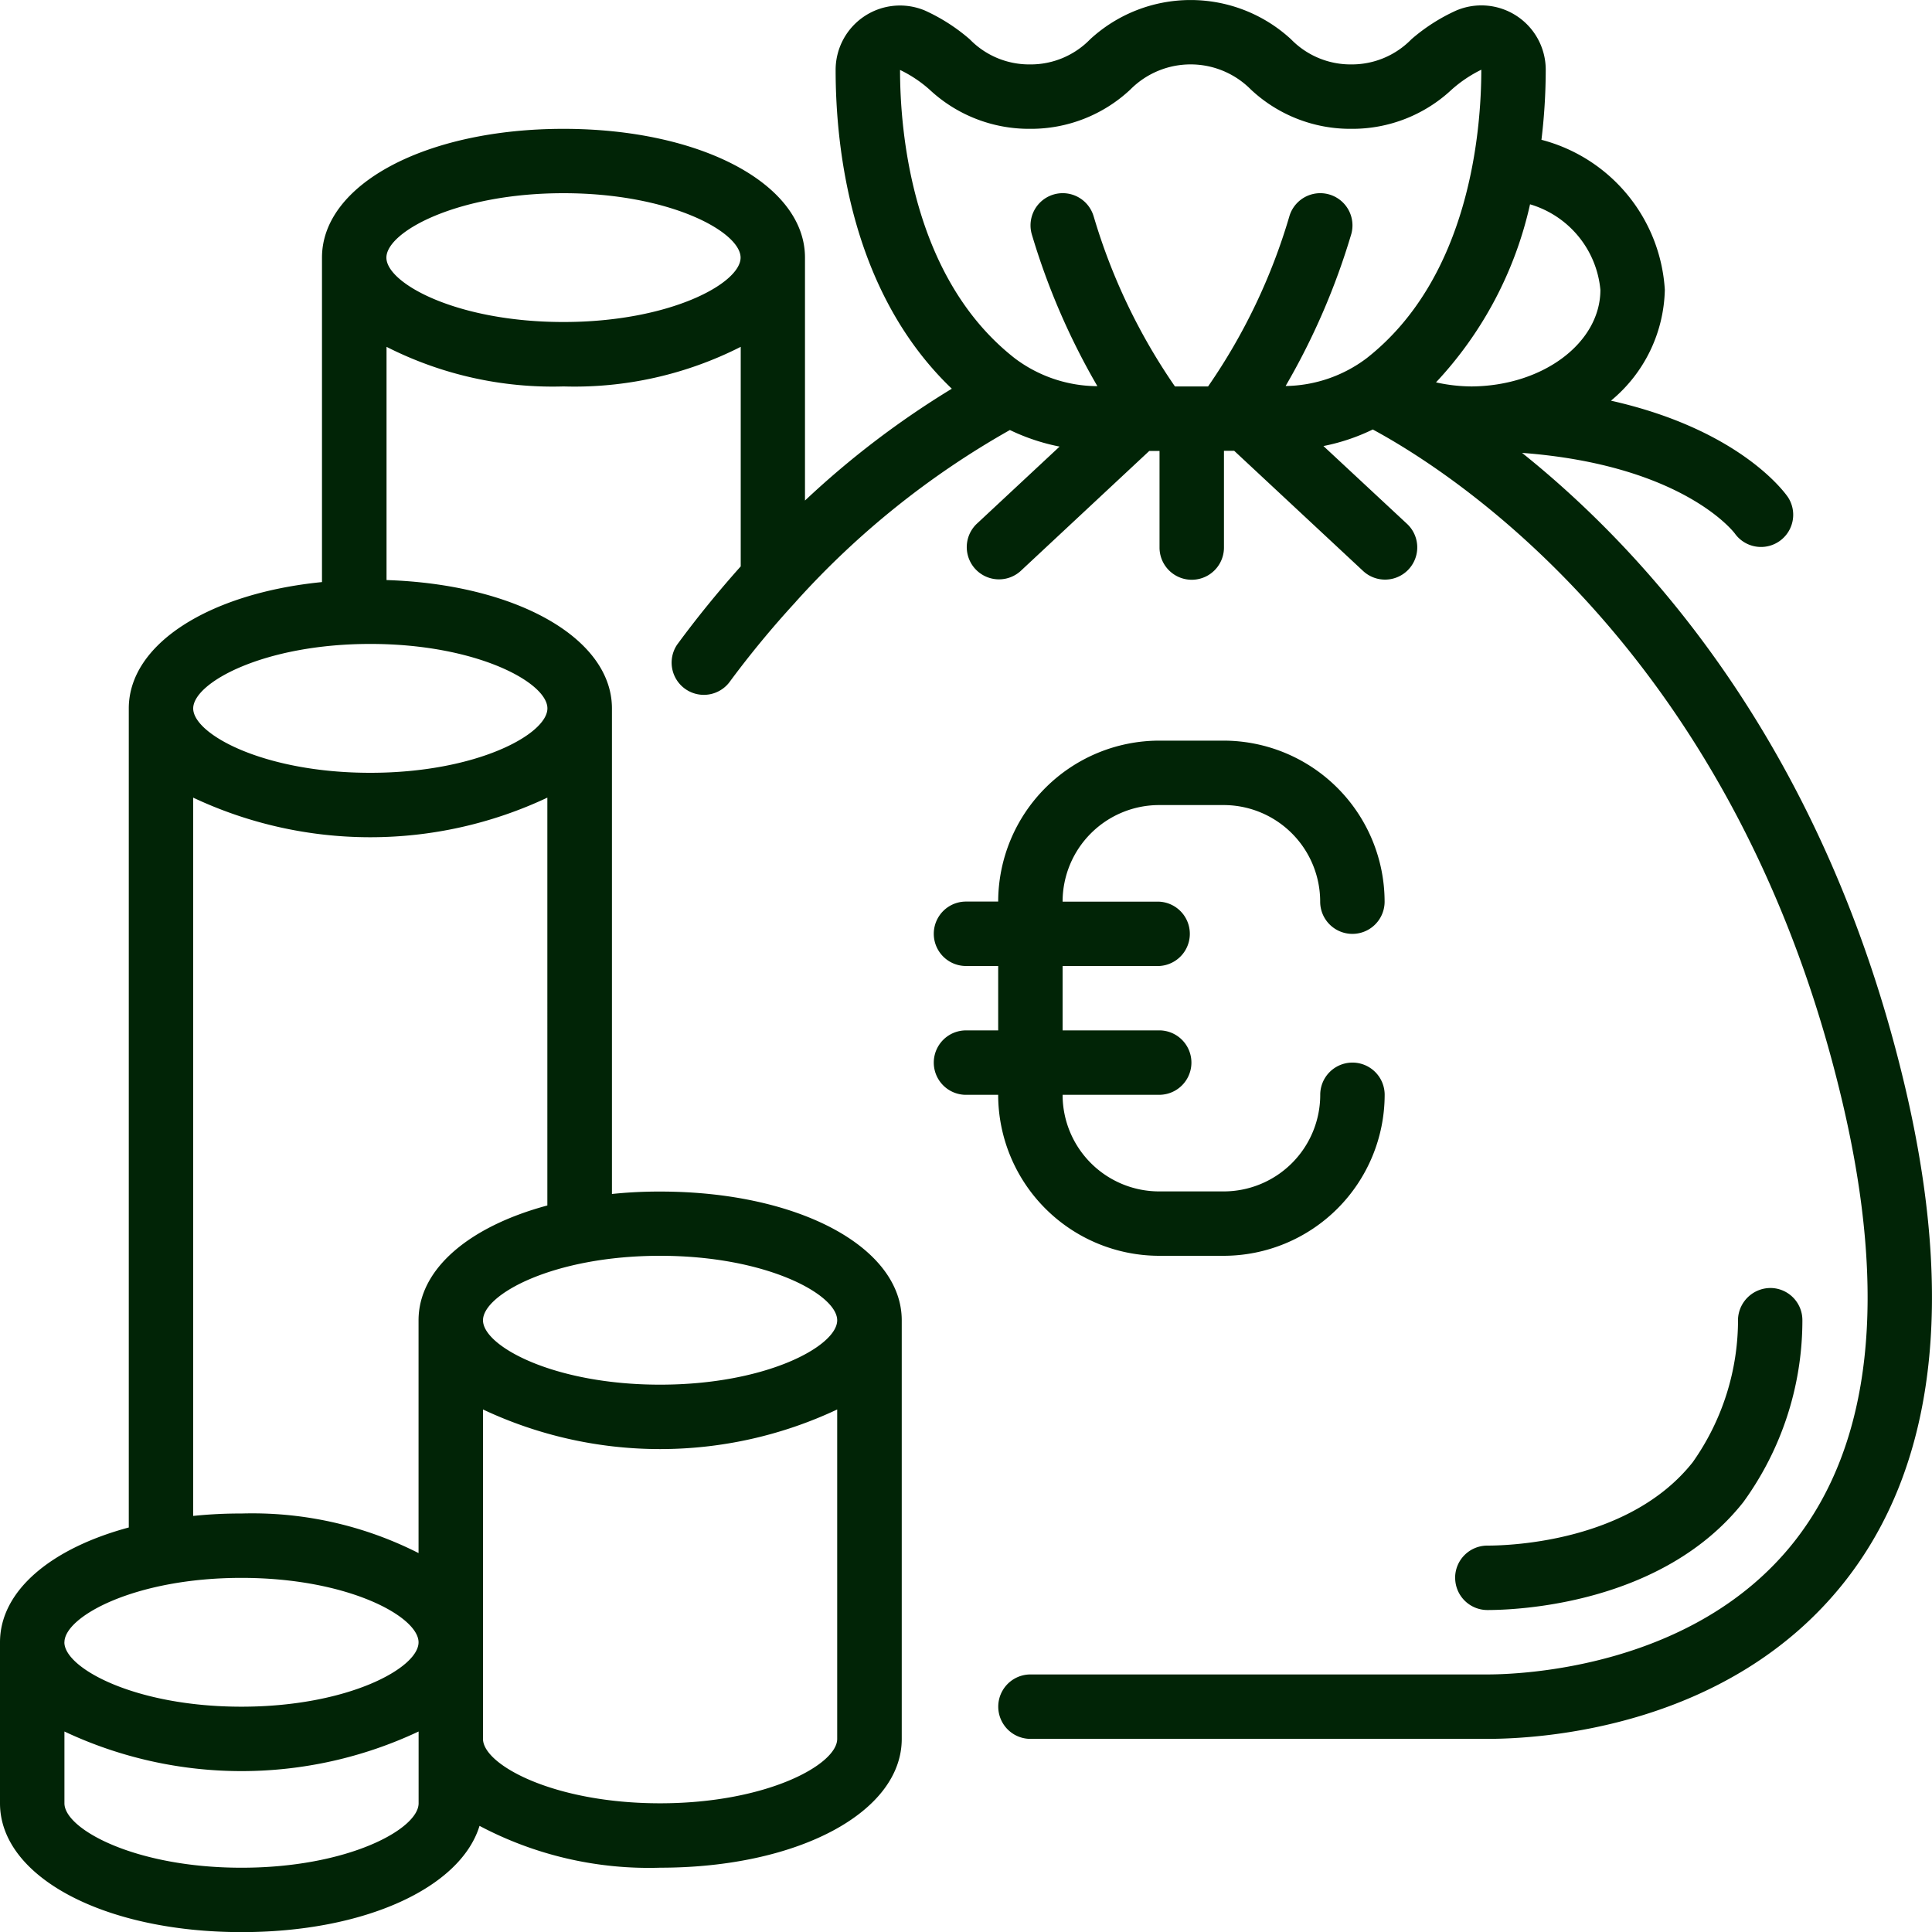
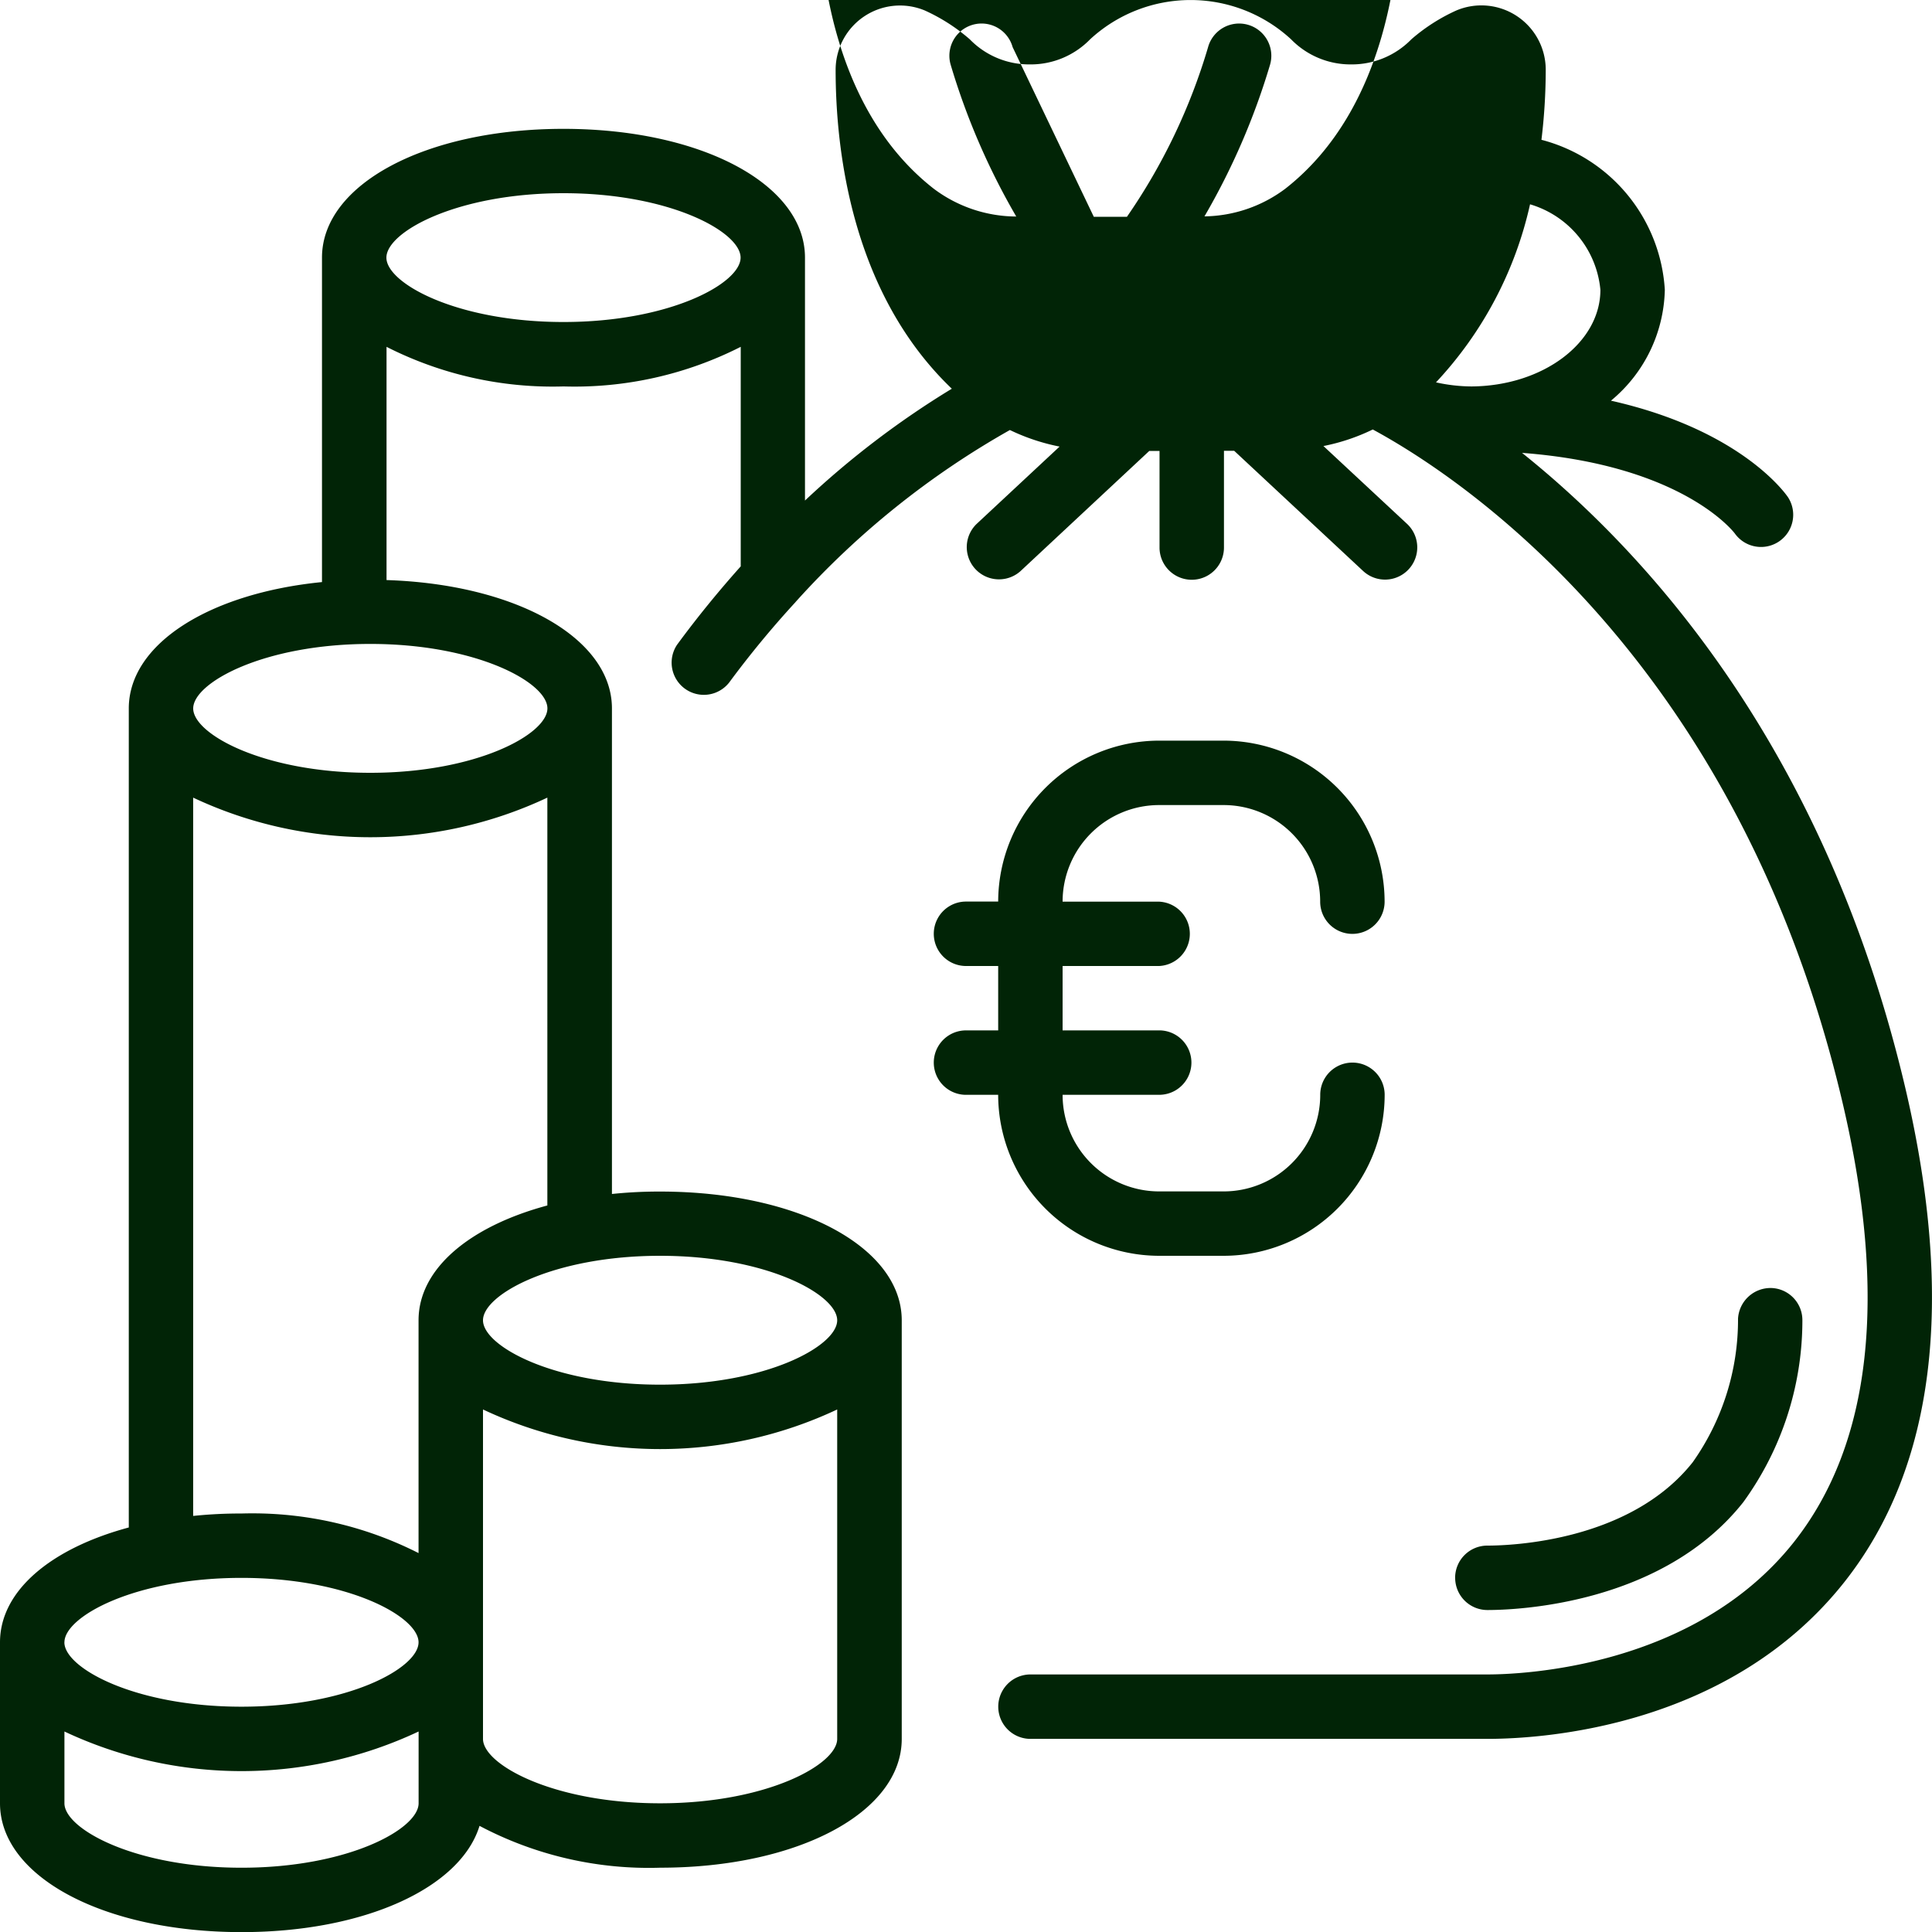
<svg xmlns="http://www.w3.org/2000/svg" width="100" height="100.007" viewBox="0 0 100 100.007">
-   <path id="Vereinigungsmenge_12" data-name="Vereinigungsmenge 12" d="M7233,93.338V85.005c0-2.667,2.639-4.86,6.666-5.943V36.669c0-3.335,4.155-5.959,10-6.541V13.335c0-3.8,5.376-6.666,12.5-6.666s12.5,2.865,12.5,6.666V25.908a45.823,45.823,0,0,1,7.6-5.788c-5.193-4.967-6.014-12.362-6.014-16.509a3.332,3.332,0,0,1,4.628-3.063,9.571,9.571,0,0,1,2.315,1.486,4.286,4.286,0,0,0,3.109,1.3,4.29,4.29,0,0,0,3.121-1.3,7.668,7.668,0,0,1,10.4,0,4.3,4.3,0,0,0,3.112,1.3,4.307,4.307,0,0,0,3.115-1.3,9.525,9.525,0,0,1,2.321-1.489,3.331,3.331,0,0,1,4.634,3.063,30.39,30.39,0,0,1-.222,3.628A8.561,8.561,0,0,1,7319.171,15a7.65,7.65,0,0,1-2.788,5.739c6.73,1.513,9.046,4.821,9.165,5a1.666,1.666,0,0,1-2.759,1.867c-.079-.1-2.739-3.542-11.008-4.165,6.594,5.281,15.722,15.392,19.832,32.847,2.6,11.06,1.537,19.679-3.158,25.61-5.959,7.521-15.633,8.106-18.468,8.106h-23.65a1.667,1.667,0,1,1,0-3.335h23.65c1.743,0,10.694-.333,15.856-6.84,4.033-5.092,4.881-12.759,2.522-22.778-5.422-23.019-19.9-32.438-24.31-34.821a10.448,10.448,0,0,1-2.554.857l4.326,4.027a1.667,1.667,0,0,1-2.275,2.438l-6.67-6.218h-.53v5.007a1.667,1.667,0,1,1-3.335,0v-5h-.531l-6.666,6.221a1.668,1.668,0,0,1-2.276-2.438l4.3-4.009a10.64,10.64,0,0,1-2.572-.857,43.889,43.889,0,0,0-11.062,8.866.529.529,0,0,0-.036.043,50.28,50.28,0,0,0-3.438,4.168,1.667,1.667,0,0,1-2.688-1.968c1.09-1.483,2.194-2.822,3.292-4.052V17.952a19,19,0,0,1-9.168,2.05,18.987,18.987,0,0,1-9.165-2.05V30.024c6.7.214,11.667,3,11.667,6.645V61.8a23.589,23.589,0,0,1,2.5-.125c7.128,0,12.5,2.865,12.5,6.666V90.006c0,3.8-5.372,6.666-12.5,6.666a18.729,18.729,0,0,1-9.354-2.166c-.979,3.2-5.939,5.5-12.312,5.5C7238.376,100.007,7233,97.139,7233,93.338Zm3.335,0c0,1.333,3.655,3.335,9.165,3.335s9.167-2,9.167-3.335V89.622a21.514,21.514,0,0,1-18.332,0ZM7258,90.006c0,1.333,3.654,3.332,9.164,3.332s9.169-2,9.169-3.332V72.954a21.517,21.517,0,0,1-18.333,0Zm-21.668-5c0,1.333,3.655,3.332,9.165,3.332s9.167-2,9.167-3.332-3.654-3.335-9.167-3.335S7236.335,83.672,7236.335,85.005Zm18.332-4.616V68.338c0-2.667,2.64-4.86,6.667-5.943V41.285a21.517,21.517,0,0,1-18.333,0V78.464a23.581,23.581,0,0,1,2.5-.125c.188-.006.376-.008.565-.008A18.994,18.994,0,0,1,7254.667,80.389ZM7258,68.338c0,1.333,3.654,3.332,9.164,3.332s9.169-2,9.169-3.332S7272.681,65,7267.167,65,7258,67,7258,68.338Zm-15-31.669C7243,38,7246.656,40,7252.166,40s9.168-2,9.168-3.335-3.655-3.335-9.168-3.335S7243,35.336,7243,36.669Zm64.326-16.878a8.7,8.7,0,0,0,1.843.211c3.707-.027,6.667-2.267,6.667-5a5.106,5.106,0,0,0-3.641-4.427A19.757,19.757,0,0,1,7307.327,19.791Zm-17.711-8.57a30.838,30.838,0,0,0,4.2,8.781h1.715a30.631,30.631,0,0,0,4.2-8.781,1.667,1.667,0,0,1,3.213.891,35.981,35.981,0,0,1-3.4,7.868,7.125,7.125,0,0,0,4.184-1.431c5.369-4.2,5.945-11.847,5.945-14.941a6.822,6.822,0,0,0-1.528,1.025,7.516,7.516,0,0,1-5.2,2.035,7.515,7.515,0,0,1-5.2-2.035,4.39,4.39,0,0,0-6.236,0,7.519,7.519,0,0,1-5.2,2.035,7.532,7.532,0,0,1-5.2-2.035,6.594,6.594,0,0,0-1.522-1.013c0,3.085.574,10.736,5.947,14.931a7.152,7.152,0,0,0,4.268,1.437,36.035,36.035,0,0,1-3.4-7.875,1.667,1.667,0,1,1,3.212-.894ZM7253,13.335c0,1.333,3.655,3.332,9.165,3.332s9.168-2,9.168-3.332S7267.68,10,7262.167,10,7253,12,7253,13.335Zm55.317,68.335A1.668,1.668,0,0,1,7309.987,80c1.205,0,7.374-.207,10.627-4.314a12.767,12.767,0,0,0,2.346-7.435,1.686,1.686,0,0,1,1.745-1.583,1.662,1.662,0,0,1,1.586,1.662c0,.028,0,.055,0,.083a16,16,0,0,1-3.061,9.342c-4.207,5.312-11.767,5.58-13.241,5.58A1.669,1.669,0,0,1,7308.319,81.671ZM7293,65a8.344,8.344,0,0,1-8.335-8.332H7283a1.667,1.667,0,0,1,0-3.335h1.666V50H7283a1.667,1.667,0,0,1,0-3.335h1.666A8.346,8.346,0,0,1,7293,38.335h3.335a8.346,8.346,0,0,1,8.332,8.335,1.667,1.667,0,0,1-3.335,0,5,5,0,0,0-5-5H7293a5,5,0,0,0-5,5h5A1.667,1.667,0,0,1,7293,50h-5v3.332h5a1.667,1.667,0,0,1,0,3.335h-5a5,5,0,0,0,5,5h3.335a5,5,0,0,0,5-5,1.667,1.667,0,1,1,3.335,0A8.344,8.344,0,0,1,7296.338,65Z" transform="translate(-7233 0)" fill="#012406" />
+   <path id="Vereinigungsmenge_12" data-name="Vereinigungsmenge 12" d="M7233,93.338V85.005c0-2.667,2.639-4.86,6.666-5.943V36.669c0-3.335,4.155-5.959,10-6.541V13.335c0-3.8,5.376-6.666,12.5-6.666s12.5,2.865,12.5,6.666V25.908a45.823,45.823,0,0,1,7.6-5.788c-5.193-4.967-6.014-12.362-6.014-16.509a3.332,3.332,0,0,1,4.628-3.063,9.571,9.571,0,0,1,2.315,1.486,4.286,4.286,0,0,0,3.109,1.3,4.29,4.29,0,0,0,3.121-1.3,7.668,7.668,0,0,1,10.4,0,4.3,4.3,0,0,0,3.112,1.3,4.307,4.307,0,0,0,3.115-1.3,9.525,9.525,0,0,1,2.321-1.489,3.331,3.331,0,0,1,4.634,3.063,30.39,30.39,0,0,1-.222,3.628A8.561,8.561,0,0,1,7319.171,15a7.65,7.65,0,0,1-2.788,5.739c6.73,1.513,9.046,4.821,9.165,5a1.666,1.666,0,0,1-2.759,1.867c-.079-.1-2.739-3.542-11.008-4.165,6.594,5.281,15.722,15.392,19.832,32.847,2.6,11.06,1.537,19.679-3.158,25.61-5.959,7.521-15.633,8.106-18.468,8.106h-23.65a1.667,1.667,0,1,1,0-3.335h23.65c1.743,0,10.694-.333,15.856-6.84,4.033-5.092,4.881-12.759,2.522-22.778-5.422-23.019-19.9-32.438-24.31-34.821a10.448,10.448,0,0,1-2.554.857l4.326,4.027a1.667,1.667,0,0,1-2.275,2.438l-6.67-6.218h-.53v5.007a1.667,1.667,0,1,1-3.335,0v-5h-.531l-6.666,6.221a1.668,1.668,0,0,1-2.276-2.438l4.3-4.009a10.64,10.64,0,0,1-2.572-.857,43.889,43.889,0,0,0-11.062,8.866.529.529,0,0,0-.036.043,50.28,50.28,0,0,0-3.438,4.168,1.667,1.667,0,0,1-2.688-1.968c1.09-1.483,2.194-2.822,3.292-4.052V17.952a19,19,0,0,1-9.168,2.05,18.987,18.987,0,0,1-9.165-2.05V30.024c6.7.214,11.667,3,11.667,6.645V61.8a23.589,23.589,0,0,1,2.5-.125c7.128,0,12.5,2.865,12.5,6.666V90.006c0,3.8-5.372,6.666-12.5,6.666a18.729,18.729,0,0,1-9.354-2.166c-.979,3.2-5.939,5.5-12.312,5.5C7238.376,100.007,7233,97.139,7233,93.338Zm3.335,0c0,1.333,3.655,3.335,9.165,3.335s9.167-2,9.167-3.335V89.622a21.514,21.514,0,0,1-18.332,0ZM7258,90.006c0,1.333,3.654,3.332,9.164,3.332s9.169-2,9.169-3.332V72.954a21.517,21.517,0,0,1-18.333,0Zm-21.668-5c0,1.333,3.655,3.332,9.165,3.332s9.167-2,9.167-3.332-3.654-3.335-9.167-3.335S7236.335,83.672,7236.335,85.005Zm18.332-4.616V68.338c0-2.667,2.64-4.86,6.667-5.943V41.285a21.517,21.517,0,0,1-18.333,0V78.464a23.581,23.581,0,0,1,2.5-.125c.188-.006.376-.008.565-.008A18.994,18.994,0,0,1,7254.667,80.389ZM7258,68.338c0,1.333,3.654,3.332,9.164,3.332s9.169-2,9.169-3.332S7272.681,65,7267.167,65,7258,67,7258,68.338Zm-15-31.669C7243,38,7246.656,40,7252.166,40s9.168-2,9.168-3.335-3.655-3.335-9.168-3.335S7243,35.336,7243,36.669Zm64.326-16.878a8.7,8.7,0,0,0,1.843.211c3.707-.027,6.667-2.267,6.667-5a5.106,5.106,0,0,0-3.641-4.427A19.757,19.757,0,0,1,7307.327,19.791Zm-17.711-8.57h1.715a30.631,30.631,0,0,0,4.2-8.781,1.667,1.667,0,0,1,3.213.891,35.981,35.981,0,0,1-3.4,7.868,7.125,7.125,0,0,0,4.184-1.431c5.369-4.2,5.945-11.847,5.945-14.941a6.822,6.822,0,0,0-1.528,1.025,7.516,7.516,0,0,1-5.2,2.035,7.515,7.515,0,0,1-5.2-2.035,4.39,4.39,0,0,0-6.236,0,7.519,7.519,0,0,1-5.2,2.035,7.532,7.532,0,0,1-5.2-2.035,6.594,6.594,0,0,0-1.522-1.013c0,3.085.574,10.736,5.947,14.931a7.152,7.152,0,0,0,4.268,1.437,36.035,36.035,0,0,1-3.4-7.875,1.667,1.667,0,1,1,3.212-.894ZM7253,13.335c0,1.333,3.655,3.332,9.165,3.332s9.168-2,9.168-3.332S7267.68,10,7262.167,10,7253,12,7253,13.335Zm55.317,68.335A1.668,1.668,0,0,1,7309.987,80c1.205,0,7.374-.207,10.627-4.314a12.767,12.767,0,0,0,2.346-7.435,1.686,1.686,0,0,1,1.745-1.583,1.662,1.662,0,0,1,1.586,1.662c0,.028,0,.055,0,.083a16,16,0,0,1-3.061,9.342c-4.207,5.312-11.767,5.58-13.241,5.58A1.669,1.669,0,0,1,7308.319,81.671ZM7293,65a8.344,8.344,0,0,1-8.335-8.332H7283a1.667,1.667,0,0,1,0-3.335h1.666V50H7283a1.667,1.667,0,0,1,0-3.335h1.666A8.346,8.346,0,0,1,7293,38.335h3.335a8.346,8.346,0,0,1,8.332,8.335,1.667,1.667,0,0,1-3.335,0,5,5,0,0,0-5-5H7293a5,5,0,0,0-5,5h5A1.667,1.667,0,0,1,7293,50h-5v3.332h5a1.667,1.667,0,0,1,0,3.335h-5a5,5,0,0,0,5,5h3.335a5,5,0,0,0,5-5,1.667,1.667,0,1,1,3.335,0A8.344,8.344,0,0,1,7296.338,65Z" transform="translate(-7233 0)" fill="#012406" />
</svg>